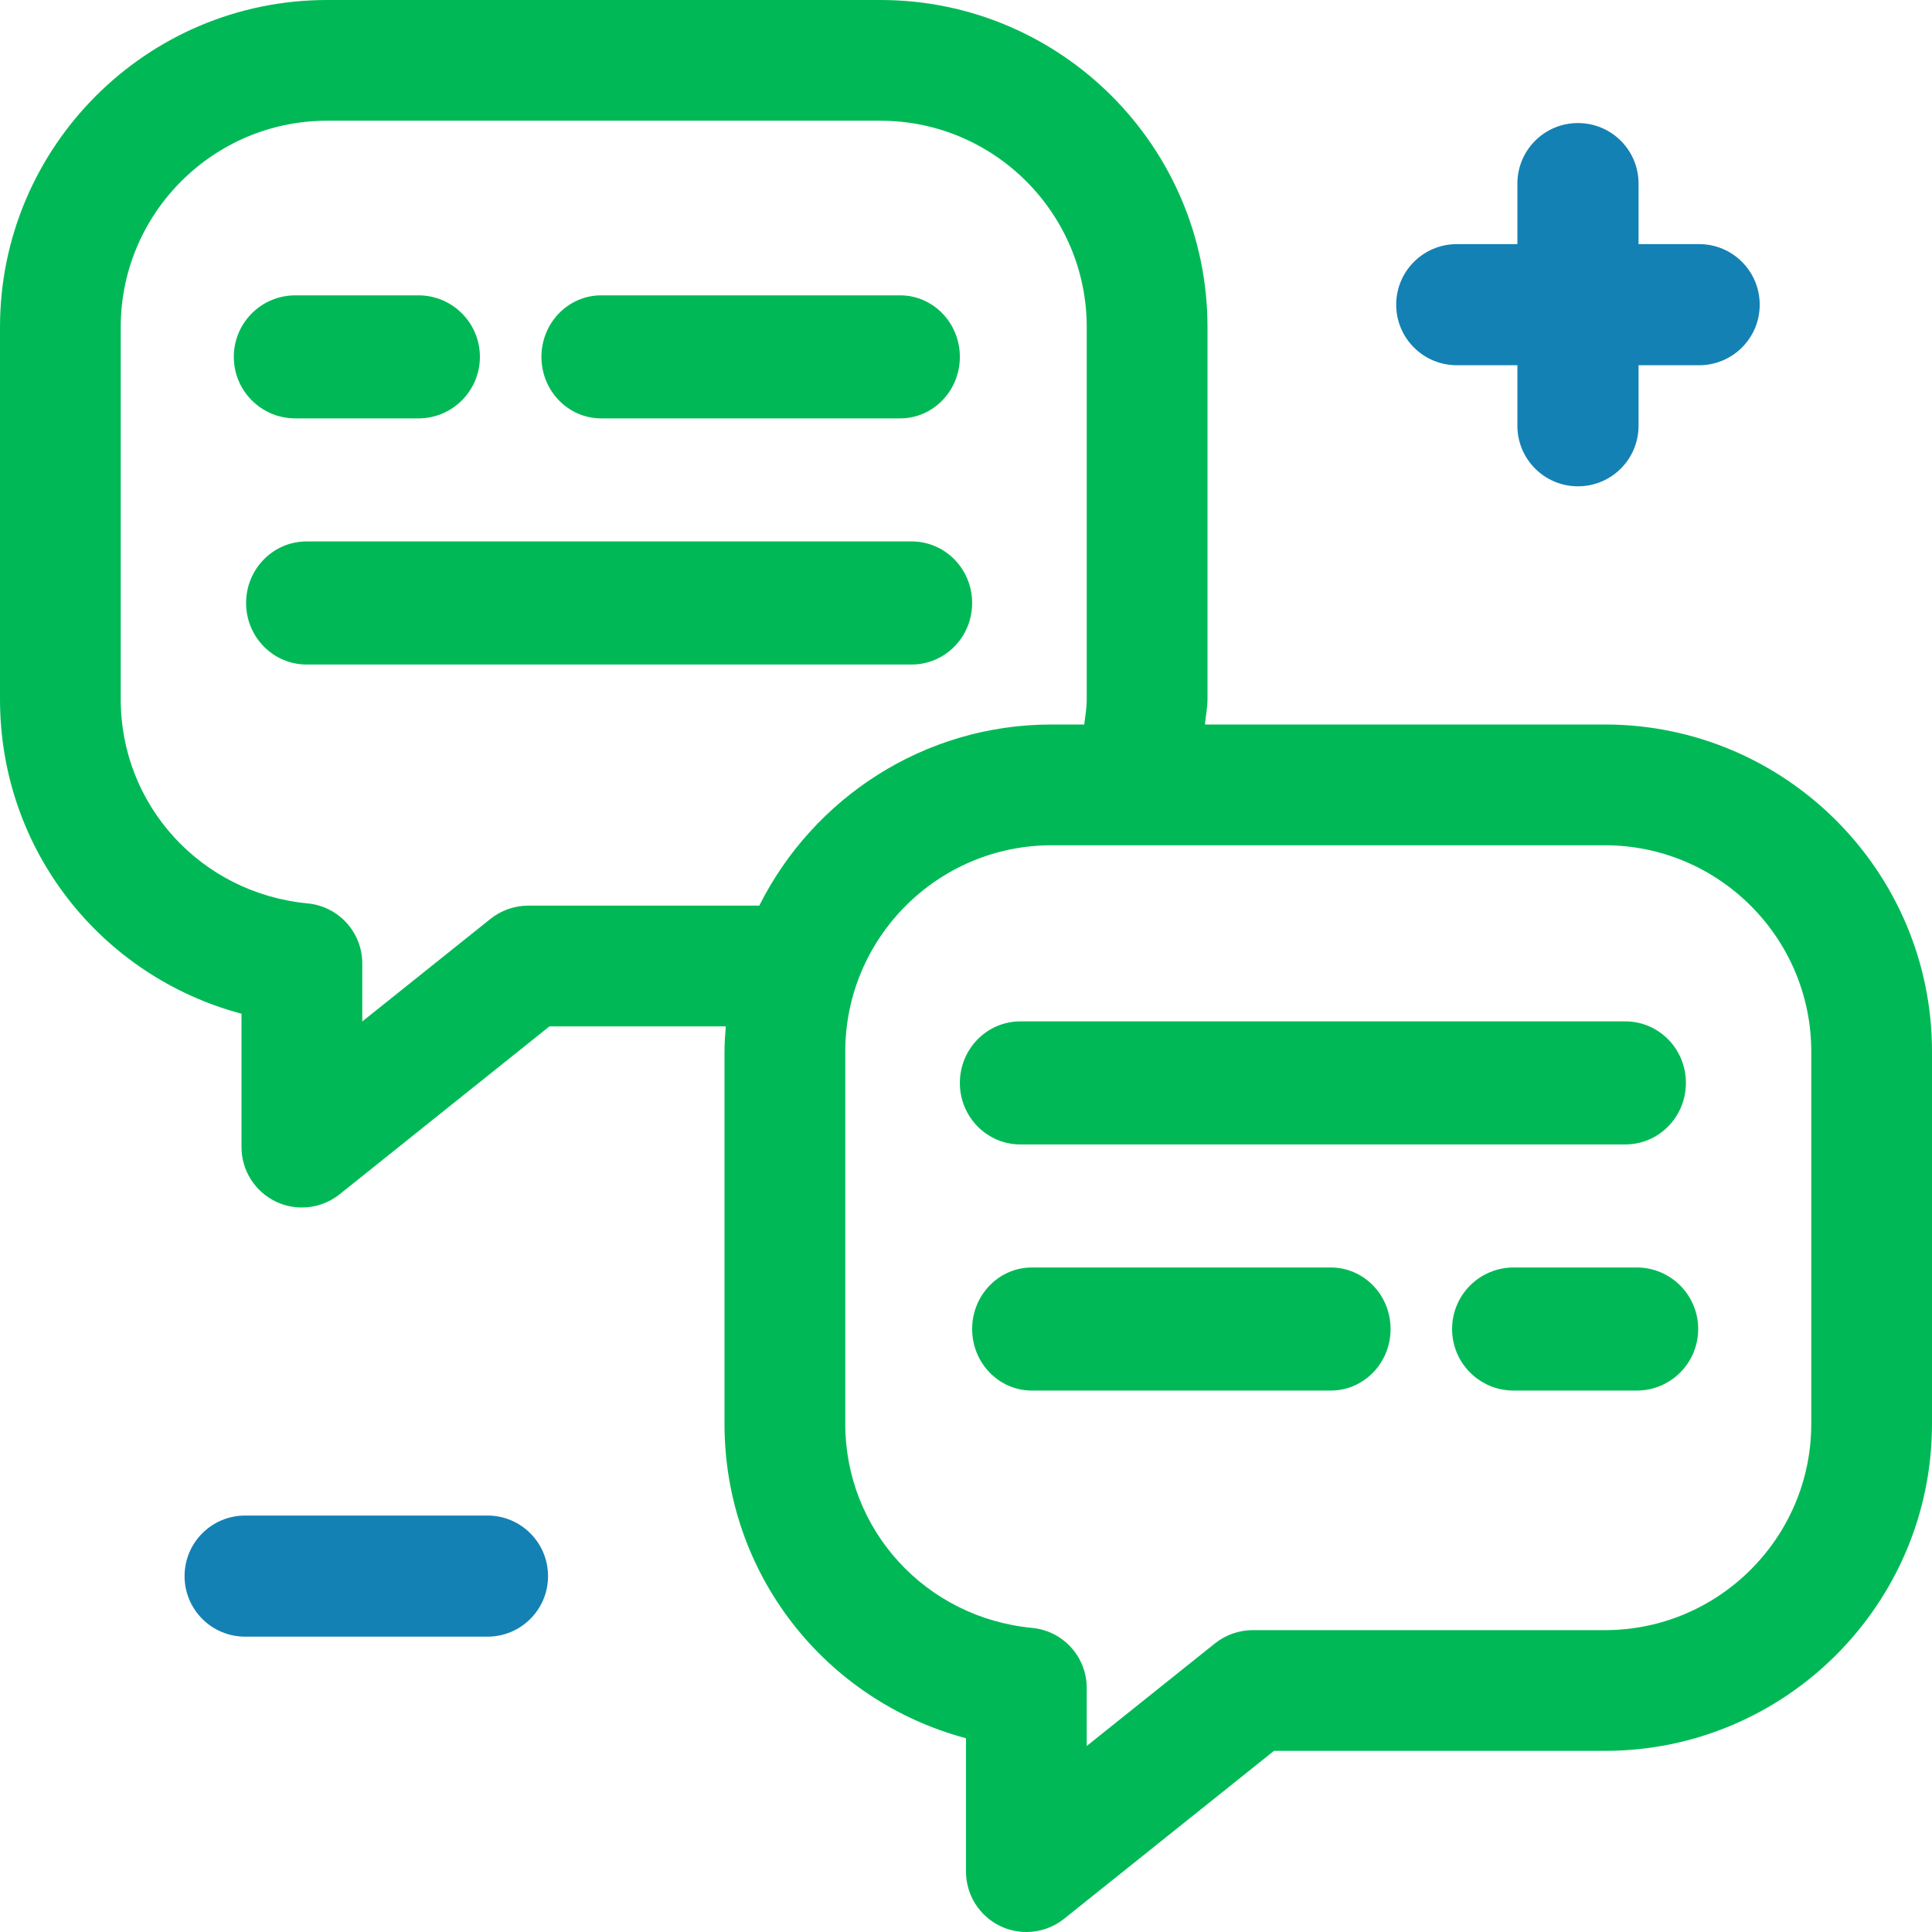
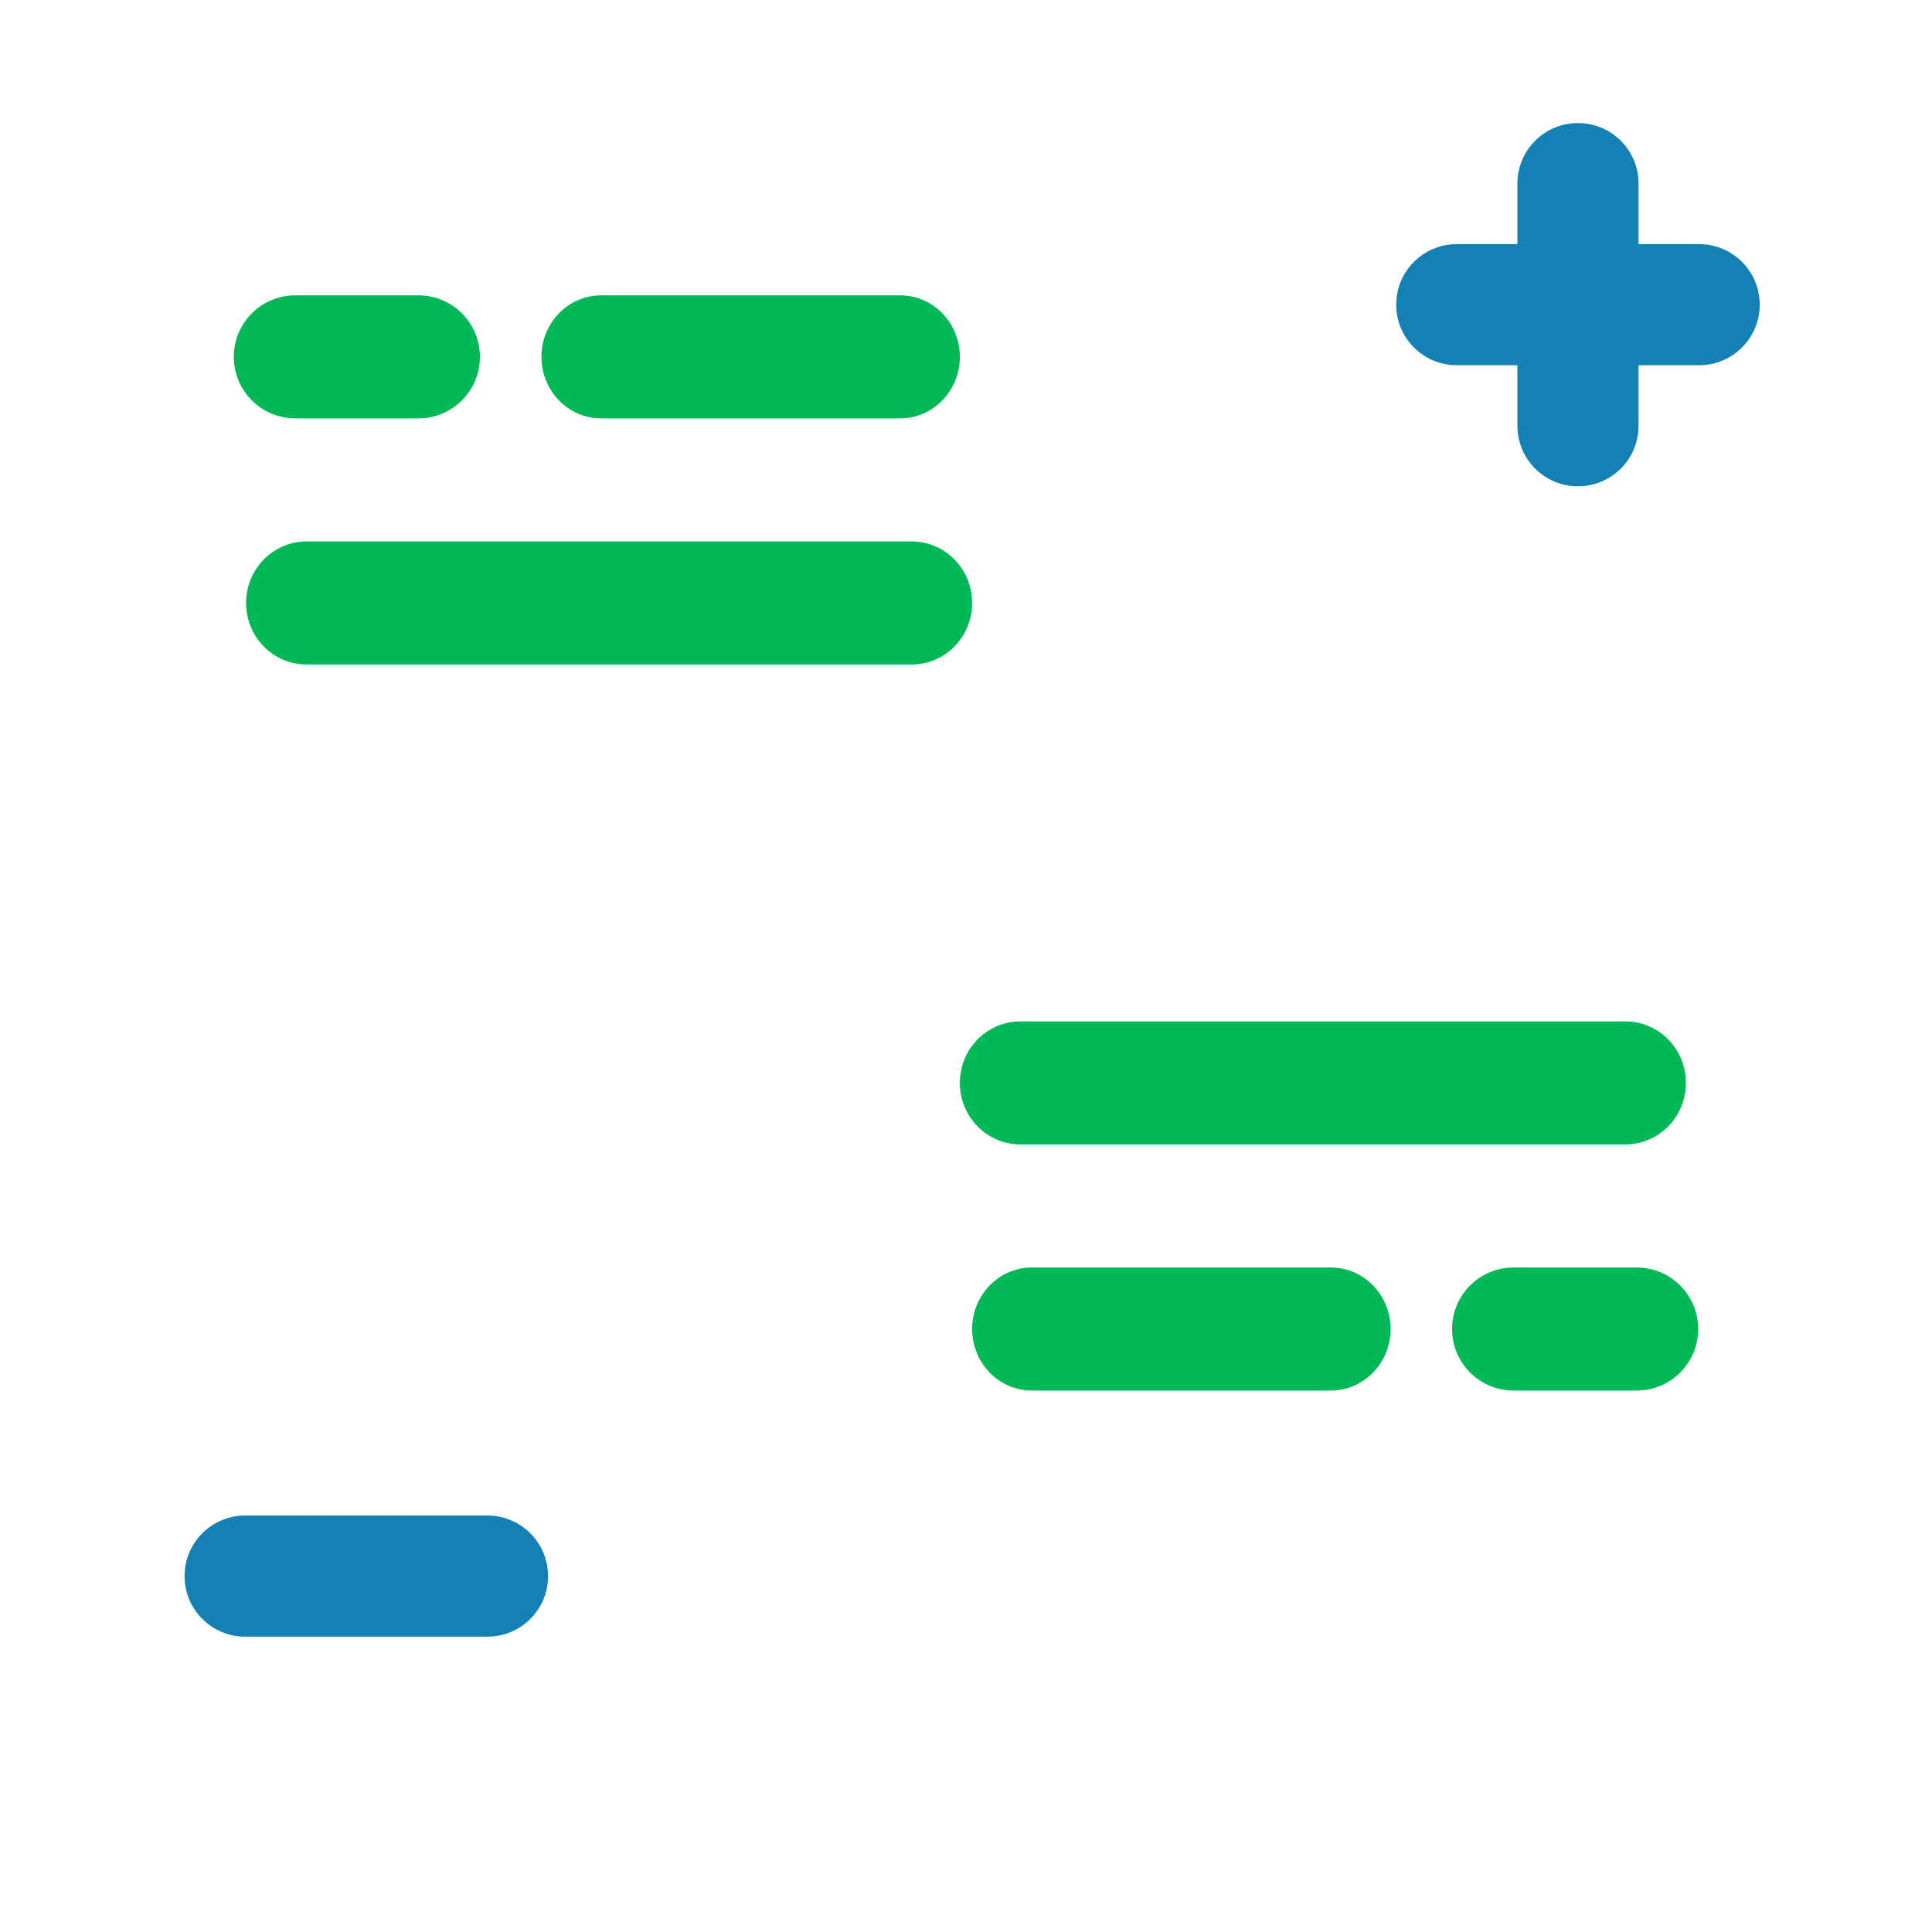
<svg xmlns="http://www.w3.org/2000/svg" width="45px" height="45px" viewBox="0 0 45 45" version="1.1">
  <title>dialog</title>
  <g id="Page-1" stroke="none" stroke-width="1" fill="none" fill-rule="evenodd">
    <g id="Тарифы-[/tarify]" transform="translate(-155, -6014)" fill-rule="nonzero">
      <g id="HELP-CONNECT" transform="translate(0, 5685)">
        <g id="Group-10" transform="translate(135, 194)">
          <g id="1-copy-3" transform="translate(0, 115)">
            <g id="dialog" transform="translate(20, 20)">
-               <path d="M37.382,16.875 L28.066,16.875 C28.081,16.679 28.125,16.485 28.125,16.289 L28.125,7.618 C28.125,3.417 24.708,-4.54747351e-13 20.507,-4.54747351e-13 L7.618,-4.54747351e-13 C3.417,-4.54747351e-13 0,3.417 0,7.618 L0,16.289 C0,19.782 2.343,22.735 5.625,23.612 L5.625,26.719 C5.625,27.26 5.935,27.751 6.421,27.986 C6.617,28.08 6.824,28.125 7.031,28.125 C7.344,28.125 7.656,28.021 7.91,27.817 L12.798,23.906 L16.905,23.906 C16.89,24.1 16.875,24.295 16.875,24.493 L16.875,33.164 C16.875,36.657 19.218,39.61 22.5,40.487 L22.5,43.594 C22.5,44.135 22.81,44.626 23.296,44.861 C23.492,44.955 23.699,45 23.906,45 C24.219,45 24.531,44.896 24.785,44.692 L29.673,40.781 L37.382,40.781 C41.583,40.781 45,37.364 45,33.164 L45,24.493 C45,20.292 41.583,16.875 37.382,16.875 Z M12.305,21.094 C11.985,21.094 11.676,21.202 11.426,21.401 L8.438,23.792 L8.438,22.441 C8.438,21.716 7.887,21.11 7.164,21.042 C4.684,20.804 2.812,18.761 2.812,16.289 L2.812,7.618 C2.812,4.969 4.969,2.812 7.618,2.812 L20.507,2.812 C23.156,2.812 25.312,4.969 25.312,7.618 L25.312,16.289 C25.312,16.485 25.277,16.68 25.254,16.875 L24.493,16.875 C21.514,16.875 18.937,18.597 17.685,21.094 L12.305,21.094 Z M42.188,33.164 C42.188,35.813 40.031,37.969 37.382,37.969 L29.18,37.969 C28.86,37.969 28.551,38.077 28.301,38.276 L25.312,40.667 L25.312,39.316 C25.312,38.591 24.762,37.985 24.039,37.917 C21.559,37.679 19.688,35.636 19.688,33.164 L19.688,24.493 C19.688,21.844 21.844,19.688 24.493,19.688 L37.382,19.688 C40.031,19.688 42.188,21.844 42.188,24.493 L42.188,33.164 Z" id="Shape" fill="#00B956" />
              <g id="Group" transform="translate(4.299, 2.866)" fill="#1481B4">
                <path d="M32.455,8.461 C31.675,8.461 31.044,7.83 31.044,7.051 L31.044,1.41 C31.044,0.631 31.675,0 32.455,0 C33.235,0 33.866,0.631 33.866,1.41 L33.866,7.051 C33.866,7.83 33.235,8.461 32.455,8.461 Z" id="Path" />
                <path d="M35.277,5.641 L29.633,5.641 C28.853,5.641 28.221,5.01 28.221,4.231 C28.221,3.451 28.853,2.82 29.633,2.82 L35.277,2.82 C36.057,2.82 36.688,3.451 36.688,4.231 C36.688,5.01 36.057,5.641 35.277,5.641 Z" id="Path" />
                <path d="M7.055,35.255 L1.411,35.255 C0.631,35.255 0,34.624 0,33.845 C0,33.065 0.631,32.434 1.411,32.434 L7.055,32.434 C7.835,32.434 8.466,33.065 8.466,33.845 C8.466,34.624 7.835,35.255 7.055,35.255 Z" id="Path" />
              </g>
              <path d="M9.745,9.745 L6.879,9.745 C6.087,9.745 5.446,9.104 5.446,8.312 C5.446,7.52 6.087,6.879 6.879,6.879 L9.745,6.879 C10.537,6.879 11.178,7.52 11.178,8.312 C11.178,9.104 10.537,9.745 9.745,9.745 Z" id="Path" fill="#00B956" />
              <path d="M20.965,9.745 L14.004,9.745 C13.234,9.745 12.611,9.104 12.611,8.312 C12.611,7.52 13.234,6.879 14.004,6.879 L20.965,6.879 C21.734,6.879 22.357,7.52 22.357,8.312 C22.357,9.104 21.734,9.745 20.965,9.745 Z" id="Path" fill="#00B956" />
              <path d="M21.234,15.478 L7.142,15.478 C6.363,15.478 5.732,14.837 5.732,14.045 C5.732,13.252 6.363,12.611 7.142,12.611 L21.234,12.611 C22.013,12.611 22.643,13.252 22.643,14.045 C22.643,14.837 22.013,15.478 21.234,15.478 Z" id="Path" fill="#00B956" />
              <path d="M38.121,32.389 L35.255,32.389 C34.463,32.389 33.822,31.748 33.822,30.955 C33.822,30.163 34.463,29.522 35.255,29.522 L38.121,29.522 C38.913,29.522 39.554,30.163 39.554,30.955 C39.554,31.748 38.913,32.389 38.121,32.389 Z" id="Path" fill="#00B956" />
              <path d="M30.996,32.389 L24.035,32.389 C23.266,32.389 22.643,31.748 22.643,30.955 C22.643,30.163 23.266,29.522 24.035,29.522 L30.996,29.522 C31.766,29.522 32.389,30.163 32.389,30.955 C32.389,31.748 31.766,32.389 30.996,32.389 Z" id="Path" fill="#00B956" />
              <path d="M37.858,26.656 L23.766,26.656 C22.987,26.656 22.357,26.015 22.357,25.223 C22.357,24.431 22.987,23.79 23.766,23.79 L37.858,23.79 C38.637,23.79 39.268,24.431 39.268,25.223 C39.268,26.015 38.637,26.656 37.858,26.656 Z" id="Path" fill="#00B956" />
            </g>
          </g>
        </g>
      </g>
    </g>
  </g>
</svg>